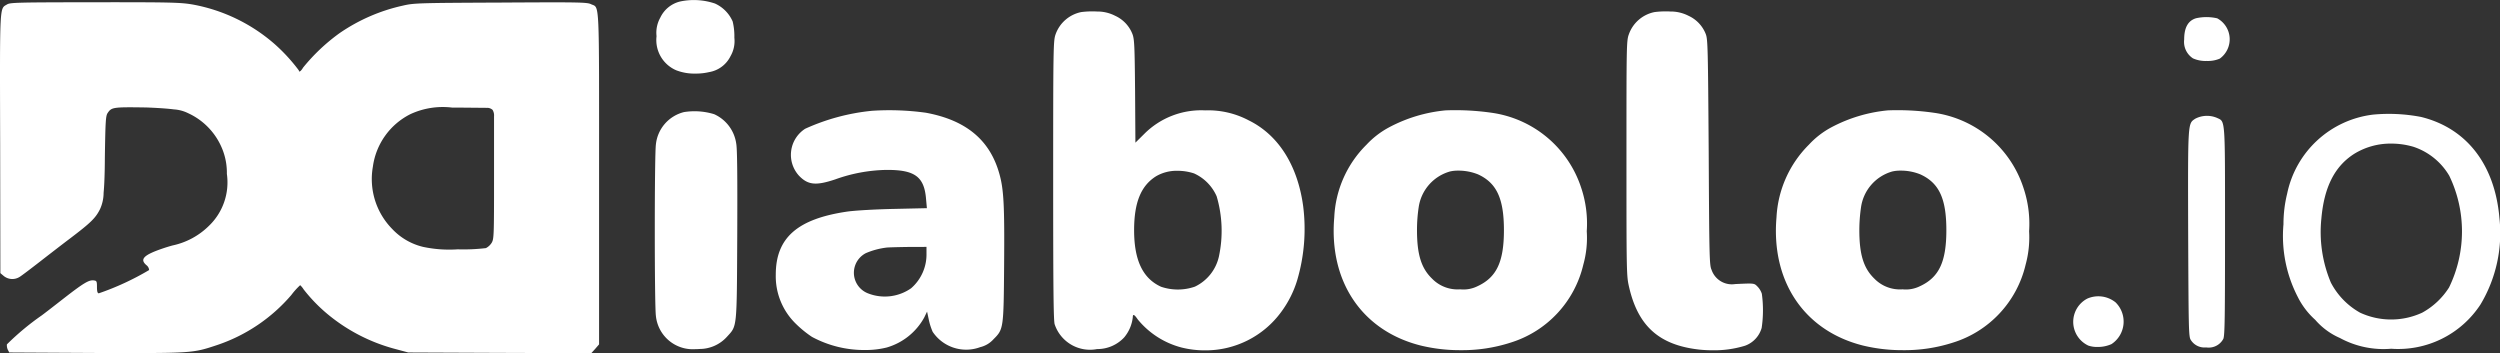
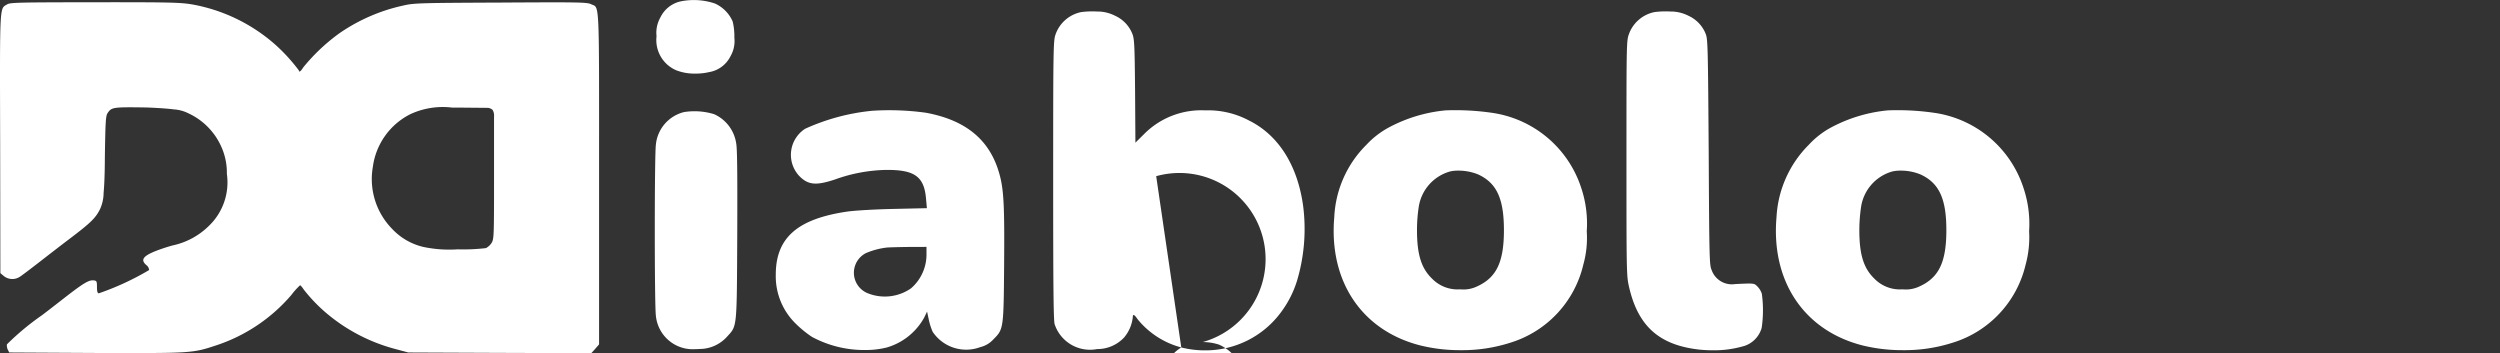
<svg xmlns="http://www.w3.org/2000/svg" width="169.875" height="24" viewBox="0 0 169.875 24">
  <rect x="0" y="0" width="169.875" height="24" fill="#333333" stroke="none" />
  <g id="diabolo-logo-flarex-innovation-group" transform="translate(-8119.084 3801.783)">
-     <path id="Union_18" data-name="Union 18" d="M33.964,23.978l-6.222-.027-.843-.226a11.987,11.987,0,0,1-4.782-2.5,10.868,10.868,0,0,1-1.489-1.566,1.288,1.288,0,0,0-.232-.281,5.049,5.049,0,0,0-.6.667,11.414,11.414,0,0,1-5.039,3.4c-1.694.563-1.646.557-8.219.54L.628,23.951l-.1-.193A.733.733,0,0,1,.469,23.4a17.81,17.81,0,0,1,2.367-1.969c.122-.088.81-.618,1.522-1.175,1.351-1.048,1.7-1.252,2.031-1.2.177.022.2.066.2.441,0,.3.031.419.119.436a18.49,18.49,0,0,0,3.424-1.583.459.459,0,0,0-.181-.331c-.414-.353-.243-.612.608-.954a11.688,11.688,0,0,1,1.163-.386,4.984,4.984,0,0,0,2.46-1.318,4.091,4.091,0,0,0,1.234-3.546,4.3,4.3,0,0,0-.252-1.533,4.542,4.542,0,0,0-2.4-2.6,2.5,2.5,0,0,0-.944-.248c-.71-.094-1.9-.132-1.9-.132-2.25-.033-2.338-.017-2.608.381-.128.2-.15.546-.188,3.089,0,0,0,1.472-.084,2.327a2.7,2.7,0,0,1-.237,1.1c-.3.612-.628.932-2.046,2.007-.447.336-1.34,1.026-2,1.539s-1.285.987-1.413,1.064a.928.928,0,0,1-1.082-.05l-.237-.2L.011,9.766C-.016.142-.034.611.48.3.69.17,1.192.159,6.463.153S12.293.17,13.1.308a11.633,11.633,0,0,1,5.554,2.68,11.886,11.886,0,0,1,1.655,1.8c0,.149.144.05.285-.193A12.846,12.846,0,0,1,23.063,2.26a12.211,12.211,0,0,1,4.3-1.875C28.122.208,28.387.2,34.012.175,39.372.142,39.9.153,40.161.285c.591.276.546-.574.546,11.863V23.4l-.259.3-.272.3ZM27.881,7.759a4.7,4.7,0,0,0-2.544,3.568,4.837,4.837,0,0,0,1.318,4.236,4.217,4.217,0,0,0,2.1,1.214,8.537,8.537,0,0,0,2.349.165,12.964,12.964,0,0,0,1.913-.083,1.016,1.016,0,0,0,.387-.353c.159-.27.166-.43.166-4.434V7.907a.727.727,0,0,0-.1-.441.545.545,0,0,0-.392-.138l-1.869-.017h-.484A5.234,5.234,0,0,0,27.881,7.759Zm52.387,15.85A5.7,5.7,0,0,1,77.306,21.7c-.226-.336-.332-.38-.332-.154a2.575,2.575,0,0,1-.584,1.379,2.488,2.488,0,0,1-1.843.794,2.53,2.53,0,0,1-2.884-1.688c-.077-.265-.1-2.482-.1-9.784,0-9.017.011-9.464.159-9.9A2.341,2.341,0,0,1,73.473.82,6,6,0,0,1,74.541.782a2.636,2.636,0,0,1,1.236.292,2.265,2.265,0,0,1,1.177,1.252c.126.342.148.794.175,3.877l.022,3.491.606-.6A5.463,5.463,0,0,1,81.889,7.5a5.89,5.89,0,0,1,2.951.673c2.019.987,3.338,3.055,3.712,5.851a12.3,12.3,0,0,1-.407,5.013A7.061,7.061,0,0,1,87.056,21.2a6.368,6.368,0,0,1-5.2,2.607A6.5,6.5,0,0,1,80.268,23.609ZM78.563,11.972c-1.031.64-1.5,1.781-1.5,3.668,0,2.046.591,3.281,1.829,3.844a3.534,3.534,0,0,0,2.3-.006,2.987,2.987,0,0,0,1.635-2.057,8.312,8.312,0,0,0-.155-4.081,3.045,3.045,0,0,0-1.533-1.555,3.552,3.552,0,0,0-1.119-.179A2.774,2.774,0,0,0,78.563,11.972ZM126.6,23.482c-4-1-6.266-4.357-5.886-8.725a7.5,7.5,0,0,1,2.2-4.925,5.79,5.79,0,0,1,1.537-1.186A10.264,10.264,0,0,1,128.271,7.5a17.3,17.3,0,0,1,3.121.16,7.491,7.491,0,0,1,6.094,5.079,7.669,7.669,0,0,1,.392,2.978,7.025,7.025,0,0,1-.237,2.267,7.289,7.289,0,0,1-4.95,5.3,10.72,10.72,0,0,1-3.373.51A11.342,11.342,0,0,1,126.6,23.482Zm1.98-11.83a2.959,2.959,0,0,0-2.123,2.427,10.988,10.988,0,0,0-.115,1.561c0,1.654.29,2.587,1.02,3.292a2.422,2.422,0,0,0,1.918.728,2.154,2.154,0,0,0,1.175-.21c1.3-.6,1.8-1.654,1.8-3.811s-.5-3.216-1.778-3.795a3.524,3.524,0,0,0-1.343-.25A2.355,2.355,0,0,0,128.581,11.652ZM96.55,23.482c-4-1-6.266-4.357-5.886-8.725a7.407,7.407,0,0,1,2.19-4.925A5.89,5.89,0,0,1,94.4,8.646,10.214,10.214,0,0,1,98.22,7.5a17.317,17.317,0,0,1,3.121.16,7.491,7.491,0,0,1,6.094,5.079,7.639,7.639,0,0,1,.385,2.978,6.735,6.735,0,0,1-.234,2.267,7.288,7.288,0,0,1-4.952,5.3,10.686,10.686,0,0,1-3.371.51A11.279,11.279,0,0,1,96.55,23.482Zm1.977-11.83A2.962,2.962,0,0,0,96.4,14.079a10.368,10.368,0,0,0-.115,1.561c0,1.654.292,2.587,1.022,3.292a2.416,2.416,0,0,0,1.913.728,2.15,2.15,0,0,0,1.172-.21c1.3-.6,1.8-1.654,1.8-3.811s-.5-3.216-1.772-3.795a3.581,3.581,0,0,0-1.347-.25A2.336,2.336,0,0,0,98.527,11.652Zm16.915,12.1c-2.745-.314-4.181-1.633-4.776-4.379-.144-.662-.148-1.274-.148-8.642,0-7.539,0-7.958.159-8.388A2.334,2.334,0,0,1,112.431.82,5.98,5.98,0,0,1,113.5.782a2.643,2.643,0,0,1,1.236.292,2.268,2.268,0,0,1,1.175,1.252c.133.353.148.987.195,8.025.038,7.12.049,7.666.192,7.975a1.455,1.455,0,0,0,1.608.976c1.3-.061,1.287-.061,1.506.16a1.259,1.259,0,0,1,.305.5,8.217,8.217,0,0,1-.011,2.316,1.81,1.81,0,0,1-1.13,1.213,7.115,7.115,0,0,1-2.232.31A8.474,8.474,0,0,1,115.442,23.752Zm-60.268-.86a7.345,7.345,0,0,1-1.075-.871,4.5,4.5,0,0,1-1.385-3.359c0-2.509,1.478-3.8,4.9-4.291.542-.072,1.865-.149,3.152-.176l2.216-.05-.055-.6c-.117-1.533-.752-2.013-2.7-2a10.8,10.8,0,0,0-3.475.645c-1.307.436-1.851.386-2.464-.254a2.106,2.106,0,0,1,.425-3.188,14.363,14.363,0,0,1,4.532-1.219,18.085,18.085,0,0,1,3.674.132c2.734.507,4.351,1.859,4.99,4.158.3,1.064.352,2.173.321,6.16-.033,4.357-.038,4.39-.723,5.074a1.756,1.756,0,0,1-.9.535,2.74,2.74,0,0,1-3.232-1.042,4.228,4.228,0,0,1-.27-.855l-.111-.518-.192.4a4.256,4.256,0,0,1-2.553,2.041,5.9,5.9,0,0,1-1.458.169A7.47,7.47,0,0,1,55.174,22.892Zm6.507-6.111c-.706.011-1.363.028-1.455.044a5.109,5.109,0,0,0-1.389.375,1.5,1.5,0,0,0,.148,2.735,3.118,3.118,0,0,0,2.924-.347,3.039,3.039,0,0,0,1.046-2.371v-.441ZM44.568,21.464c-.1-.717-.1-10.926,0-11.648a2.533,2.533,0,0,1,1.909-2.2,4.554,4.554,0,0,1,2.05.143,2.586,2.586,0,0,1,1.5,2c.069.364.084,2.145.069,6.216-.033,6.447,0,6.138-.706,6.916a2.509,2.509,0,0,1-1.856.822q-.159.013-.312.013A2.517,2.517,0,0,1,44.568,21.464Zm1.38-16.689a2.233,2.233,0,0,1-1.336-2.316A2.1,2.1,0,0,1,44.866,1.2,2.011,2.011,0,0,1,46.222.1a4.479,4.479,0,0,1,2.356.138A2.379,2.379,0,0,1,49.785,1.46a4.257,4.257,0,0,1,.115,1.1,2.046,2.046,0,0,1-.259,1.252A1.988,1.988,0,0,1,48.18,4.9a3.866,3.866,0,0,1-.92.1A3.4,3.4,0,0,1,45.948,4.775Z" transform="translate(8119.084 -3801.783)" fill="#fff" />
-     <path id="Union_19" data-name="Union 19" d="M18.122,21.8a4.681,4.681,0,0,1-1.679-1.235,5.2,5.2,0,0,1-1.19-1.564,9,9,0,0,1-.967-4.928,8.676,8.676,0,0,1,.252-2.091,6.79,6.79,0,0,1,5.835-5.361,11.539,11.539,0,0,1,3.265.159c3.077.757,4.995,3.216,5.317,6.816a9.43,9.43,0,0,1-1.278,5.921,6.679,6.679,0,0,1-6.072,3.013A6.206,6.206,0,0,1,18.122,21.8Zm.949-12.5c-1.312.845-2.024,2.255-2.21,4.39a8.851,8.851,0,0,0,.646,4.346,4.987,4.987,0,0,0,1.982,2.042,5.03,5.03,0,0,0,4.225,0,5.012,5.012,0,0,0,1.823-1.712,8.7,8.7,0,0,0,.015-7.59,4.445,4.445,0,0,0-2.424-1.965,5.256,5.256,0,0,0-1.511-.22A4.7,4.7,0,0,0,19.071,9.3ZM7.987,21.93c-.144-.214-.148-.708-.177-7.211-.02-7.677-.031-7.474.482-7.82a1.731,1.731,0,0,1,1.478-.055c.571.269.544-.077.544,7.705,0,5.877-.015,7.068-.115,7.31a1.125,1.125,0,0,1-1.155.582H9.017A1.093,1.093,0,0,1,7.987,21.93Zm-6.965.384A1.782,1.782,0,0,1,.95,19.126a1.866,1.866,0,0,1,1.927.253A1.832,1.832,0,0,1,2.6,22.215a2.256,2.256,0,0,1-.958.193A1.8,1.8,0,0,1,1.021,22.314ZM8.139,2.8a1.335,1.335,0,0,1-.6-1.284c0-.807.263-1.279.805-1.443a3.269,3.269,0,0,1,1.44.005,1.62,1.62,0,0,1,.175,2.738,2.061,2.061,0,0,1-.887.159A2.083,2.083,0,0,1,8.139,2.8Z" transform="translate(8259.96 -3800.616)" fill="#fff" />
+     <path id="Union_18" data-name="Union 18" d="M33.964,23.978l-6.222-.027-.843-.226a11.987,11.987,0,0,1-4.782-2.5,10.868,10.868,0,0,1-1.489-1.566,1.288,1.288,0,0,0-.232-.281,5.049,5.049,0,0,0-.6.667,11.414,11.414,0,0,1-5.039,3.4c-1.694.563-1.646.557-8.219.54L.628,23.951l-.1-.193A.733.733,0,0,1,.469,23.4a17.81,17.81,0,0,1,2.367-1.969c.122-.088.81-.618,1.522-1.175,1.351-1.048,1.7-1.252,2.031-1.2.177.022.2.066.2.441,0,.3.031.419.119.436a18.49,18.49,0,0,0,3.424-1.583.459.459,0,0,0-.181-.331c-.414-.353-.243-.612.608-.954a11.688,11.688,0,0,1,1.163-.386,4.984,4.984,0,0,0,2.46-1.318,4.091,4.091,0,0,0,1.234-3.546,4.3,4.3,0,0,0-.252-1.533,4.542,4.542,0,0,0-2.4-2.6,2.5,2.5,0,0,0-.944-.248c-.71-.094-1.9-.132-1.9-.132-2.25-.033-2.338-.017-2.608.381-.128.2-.15.546-.188,3.089,0,0,0,1.472-.084,2.327a2.7,2.7,0,0,1-.237,1.1c-.3.612-.628.932-2.046,2.007-.447.336-1.34,1.026-2,1.539s-1.285.987-1.413,1.064a.928.928,0,0,1-1.082-.05l-.237-.2L.011,9.766C-.016.142-.034.611.48.3.69.17,1.192.159,6.463.153S12.293.17,13.1.308a11.633,11.633,0,0,1,5.554,2.68,11.886,11.886,0,0,1,1.655,1.8c0,.149.144.05.285-.193A12.846,12.846,0,0,1,23.063,2.26a12.211,12.211,0,0,1,4.3-1.875C28.122.208,28.387.2,34.012.175,39.372.142,39.9.153,40.161.285c.591.276.546-.574.546,11.863V23.4l-.259.3-.272.3ZM27.881,7.759a4.7,4.7,0,0,0-2.544,3.568,4.837,4.837,0,0,0,1.318,4.236,4.217,4.217,0,0,0,2.1,1.214,8.537,8.537,0,0,0,2.349.165,12.964,12.964,0,0,0,1.913-.083,1.016,1.016,0,0,0,.387-.353c.159-.27.166-.43.166-4.434V7.907a.727.727,0,0,0-.1-.441.545.545,0,0,0-.392-.138l-1.869-.017h-.484A5.234,5.234,0,0,0,27.881,7.759Zm52.387,15.85A5.7,5.7,0,0,1,77.306,21.7c-.226-.336-.332-.38-.332-.154a2.575,2.575,0,0,1-.584,1.379,2.488,2.488,0,0,1-1.843.794,2.53,2.53,0,0,1-2.884-1.688c-.077-.265-.1-2.482-.1-9.784,0-9.017.011-9.464.159-9.9A2.341,2.341,0,0,1,73.473.82,6,6,0,0,1,74.541.782a2.636,2.636,0,0,1,1.236.292,2.265,2.265,0,0,1,1.177,1.252c.126.342.148.794.175,3.877l.022,3.491.606-.6A5.463,5.463,0,0,1,81.889,7.5a5.89,5.89,0,0,1,2.951.673c2.019.987,3.338,3.055,3.712,5.851a12.3,12.3,0,0,1-.407,5.013A7.061,7.061,0,0,1,87.056,21.2a6.368,6.368,0,0,1-5.2,2.607A6.5,6.5,0,0,1,80.268,23.609Zc-1.031.64-1.5,1.781-1.5,3.668,0,2.046.591,3.281,1.829,3.844a3.534,3.534,0,0,0,2.3-.006,2.987,2.987,0,0,0,1.635-2.057,8.312,8.312,0,0,0-.155-4.081,3.045,3.045,0,0,0-1.533-1.555,3.552,3.552,0,0,0-1.119-.179A2.774,2.774,0,0,0,78.563,11.972ZM126.6,23.482c-4-1-6.266-4.357-5.886-8.725a7.5,7.5,0,0,1,2.2-4.925,5.79,5.79,0,0,1,1.537-1.186A10.264,10.264,0,0,1,128.271,7.5a17.3,17.3,0,0,1,3.121.16,7.491,7.491,0,0,1,6.094,5.079,7.669,7.669,0,0,1,.392,2.978,7.025,7.025,0,0,1-.237,2.267,7.289,7.289,0,0,1-4.95,5.3,10.72,10.72,0,0,1-3.373.51A11.342,11.342,0,0,1,126.6,23.482Zm1.98-11.83a2.959,2.959,0,0,0-2.123,2.427,10.988,10.988,0,0,0-.115,1.561c0,1.654.29,2.587,1.02,3.292a2.422,2.422,0,0,0,1.918.728,2.154,2.154,0,0,0,1.175-.21c1.3-.6,1.8-1.654,1.8-3.811s-.5-3.216-1.778-3.795a3.524,3.524,0,0,0-1.343-.25A2.355,2.355,0,0,0,128.581,11.652ZM96.55,23.482c-4-1-6.266-4.357-5.886-8.725a7.407,7.407,0,0,1,2.19-4.925A5.89,5.89,0,0,1,94.4,8.646,10.214,10.214,0,0,1,98.22,7.5a17.317,17.317,0,0,1,3.121.16,7.491,7.491,0,0,1,6.094,5.079,7.639,7.639,0,0,1,.385,2.978,6.735,6.735,0,0,1-.234,2.267,7.288,7.288,0,0,1-4.952,5.3,10.686,10.686,0,0,1-3.371.51A11.279,11.279,0,0,1,96.55,23.482Zm1.977-11.83A2.962,2.962,0,0,0,96.4,14.079a10.368,10.368,0,0,0-.115,1.561c0,1.654.292,2.587,1.022,3.292a2.416,2.416,0,0,0,1.913.728,2.15,2.15,0,0,0,1.172-.21c1.3-.6,1.8-1.654,1.8-3.811s-.5-3.216-1.772-3.795a3.581,3.581,0,0,0-1.347-.25A2.336,2.336,0,0,0,98.527,11.652Zm16.915,12.1c-2.745-.314-4.181-1.633-4.776-4.379-.144-.662-.148-1.274-.148-8.642,0-7.539,0-7.958.159-8.388A2.334,2.334,0,0,1,112.431.82,5.98,5.98,0,0,1,113.5.782a2.643,2.643,0,0,1,1.236.292,2.268,2.268,0,0,1,1.175,1.252c.133.353.148.987.195,8.025.038,7.12.049,7.666.192,7.975a1.455,1.455,0,0,0,1.608.976c1.3-.061,1.287-.061,1.506.16a1.259,1.259,0,0,1,.305.5,8.217,8.217,0,0,1-.011,2.316,1.81,1.81,0,0,1-1.13,1.213,7.115,7.115,0,0,1-2.232.31A8.474,8.474,0,0,1,115.442,23.752Zm-60.268-.86a7.345,7.345,0,0,1-1.075-.871,4.5,4.5,0,0,1-1.385-3.359c0-2.509,1.478-3.8,4.9-4.291.542-.072,1.865-.149,3.152-.176l2.216-.05-.055-.6c-.117-1.533-.752-2.013-2.7-2a10.8,10.8,0,0,0-3.475.645c-1.307.436-1.851.386-2.464-.254a2.106,2.106,0,0,1,.425-3.188,14.363,14.363,0,0,1,4.532-1.219,18.085,18.085,0,0,1,3.674.132c2.734.507,4.351,1.859,4.99,4.158.3,1.064.352,2.173.321,6.16-.033,4.357-.038,4.39-.723,5.074a1.756,1.756,0,0,1-.9.535,2.74,2.74,0,0,1-3.232-1.042,4.228,4.228,0,0,1-.27-.855l-.111-.518-.192.4a4.256,4.256,0,0,1-2.553,2.041,5.9,5.9,0,0,1-1.458.169A7.47,7.47,0,0,1,55.174,22.892Zm6.507-6.111c-.706.011-1.363.028-1.455.044a5.109,5.109,0,0,0-1.389.375,1.5,1.5,0,0,0,.148,2.735,3.118,3.118,0,0,0,2.924-.347,3.039,3.039,0,0,0,1.046-2.371v-.441ZM44.568,21.464c-.1-.717-.1-10.926,0-11.648a2.533,2.533,0,0,1,1.909-2.2,4.554,4.554,0,0,1,2.05.143,2.586,2.586,0,0,1,1.5,2c.069.364.084,2.145.069,6.216-.033,6.447,0,6.138-.706,6.916a2.509,2.509,0,0,1-1.856.822q-.159.013-.312.013A2.517,2.517,0,0,1,44.568,21.464Zm1.38-16.689a2.233,2.233,0,0,1-1.336-2.316A2.1,2.1,0,0,1,44.866,1.2,2.011,2.011,0,0,1,46.222.1a4.479,4.479,0,0,1,2.356.138A2.379,2.379,0,0,1,49.785,1.46a4.257,4.257,0,0,1,.115,1.1,2.046,2.046,0,0,1-.259,1.252A1.988,1.988,0,0,1,48.18,4.9a3.866,3.866,0,0,1-.92.1A3.4,3.4,0,0,1,45.948,4.775Z" transform="translate(8119.084 -3801.783)" fill="#fff" />
  </g>
</svg>